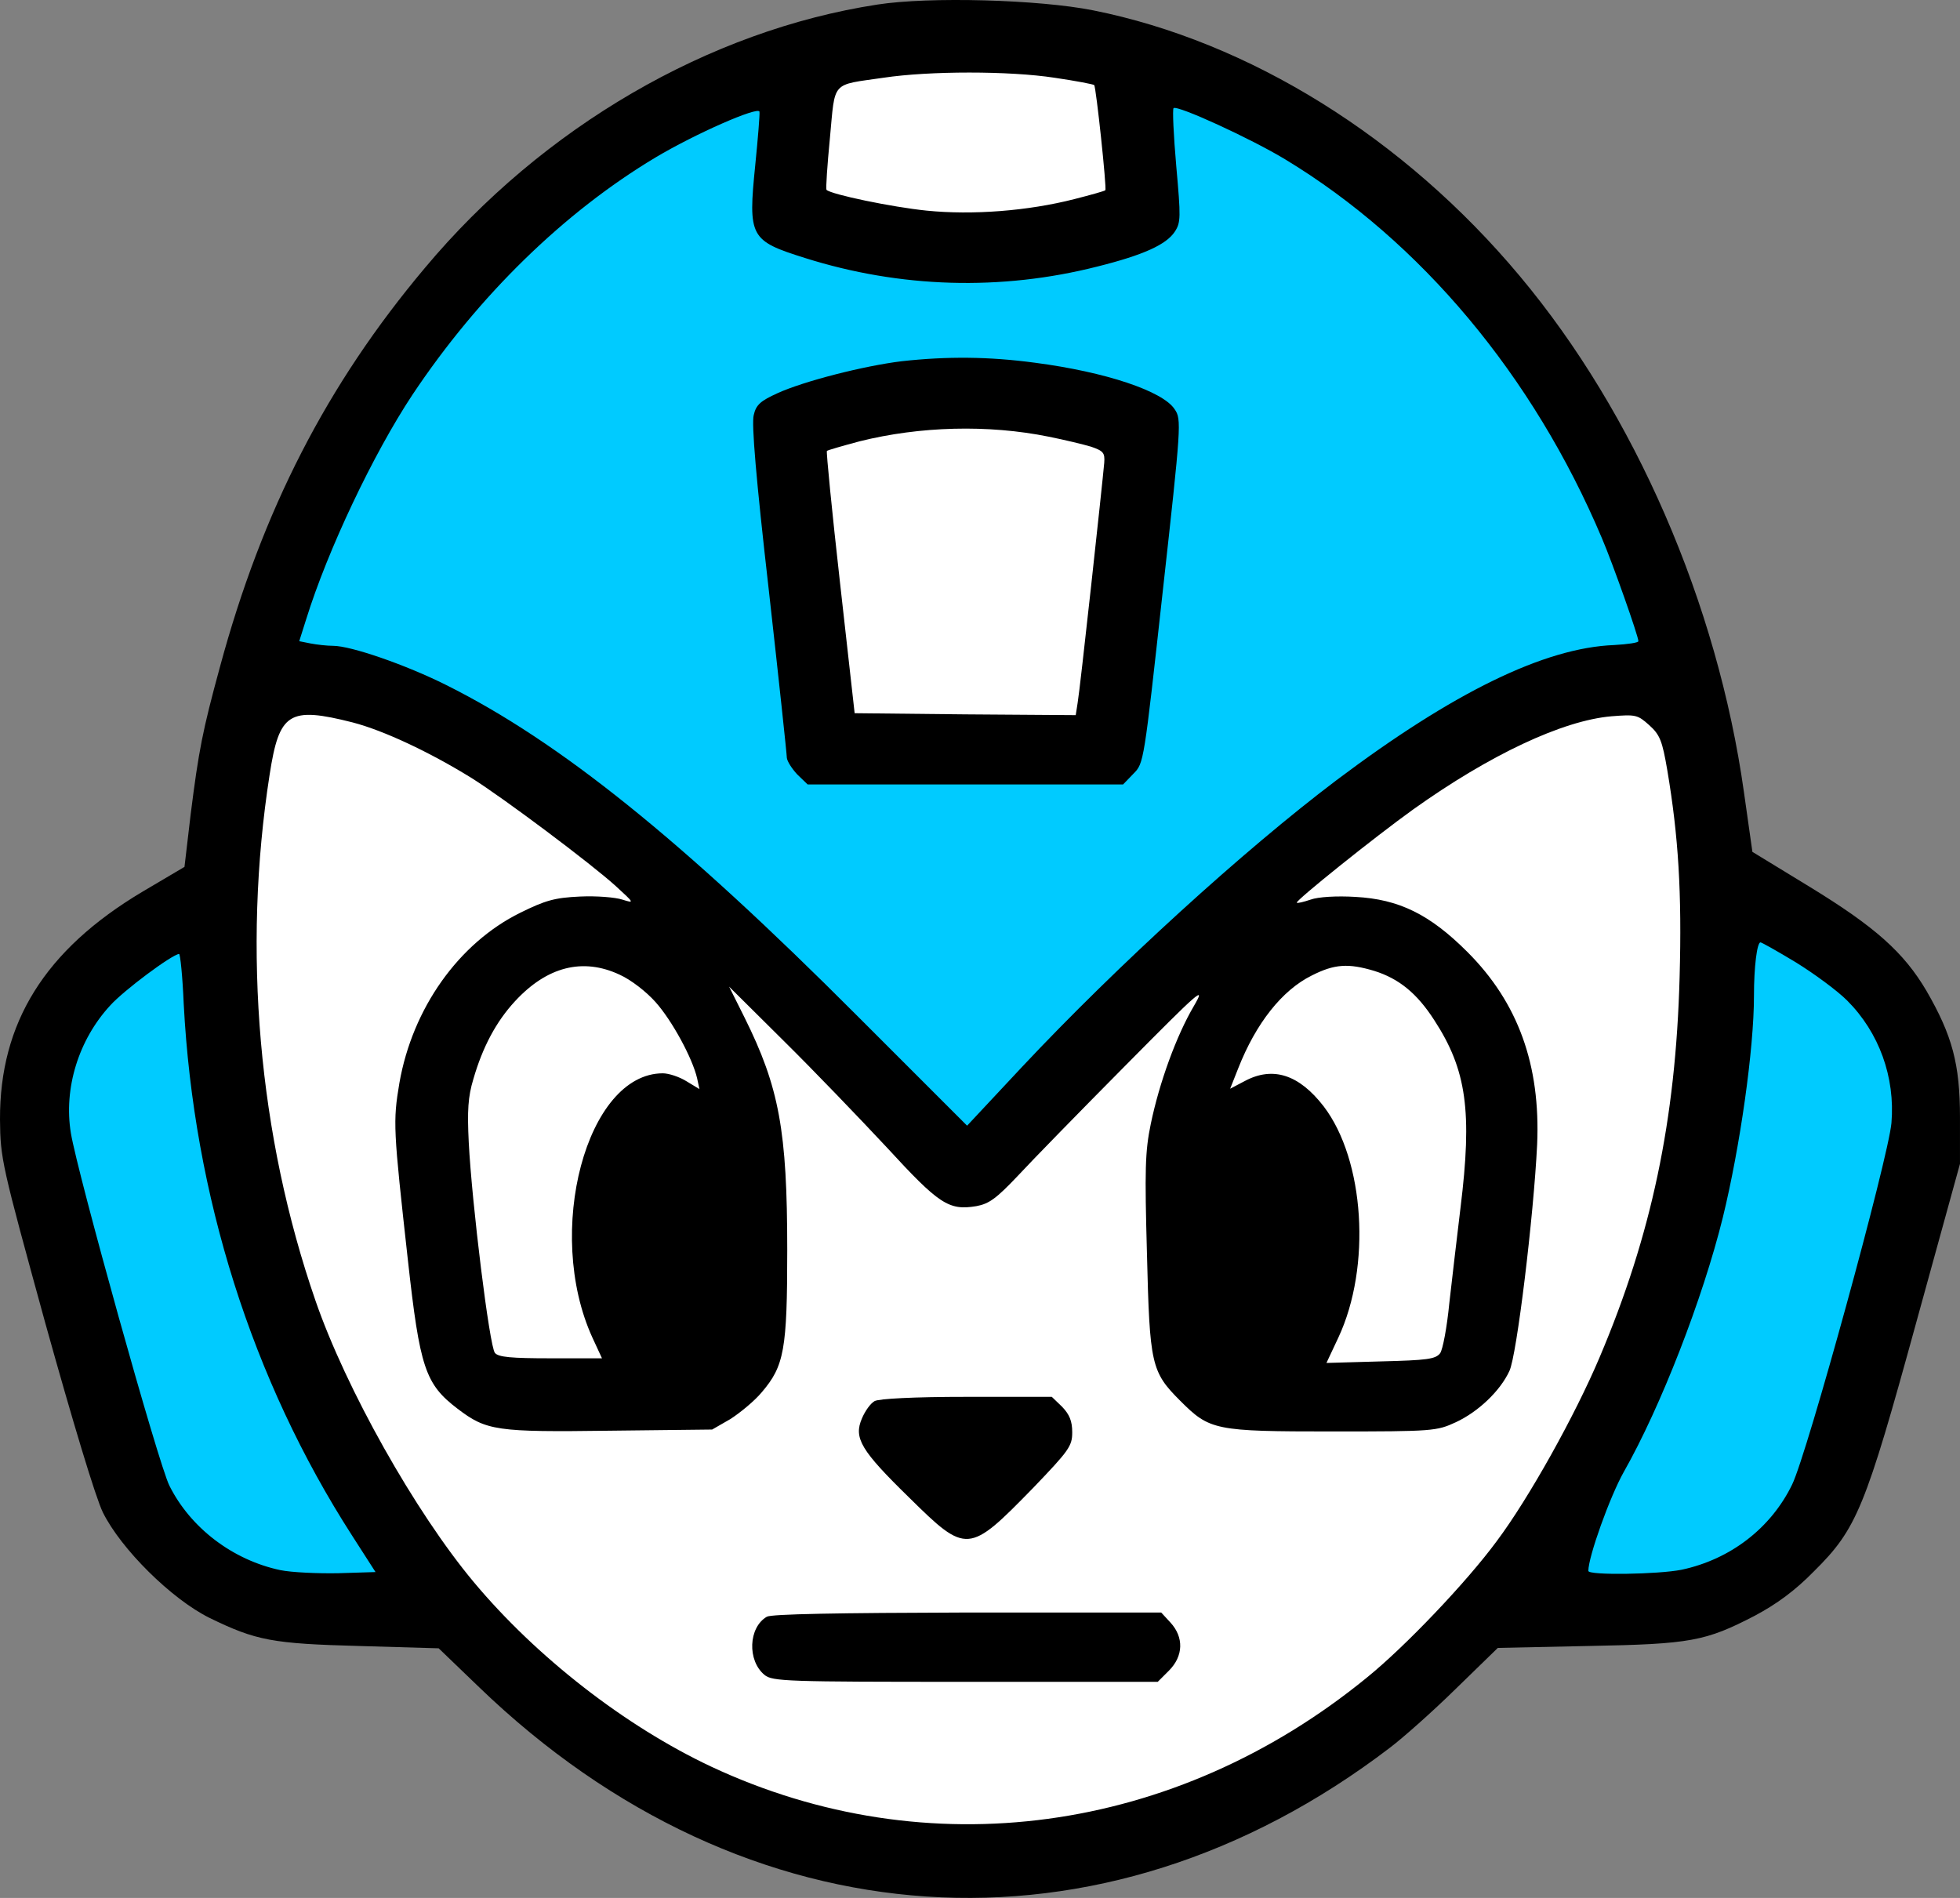
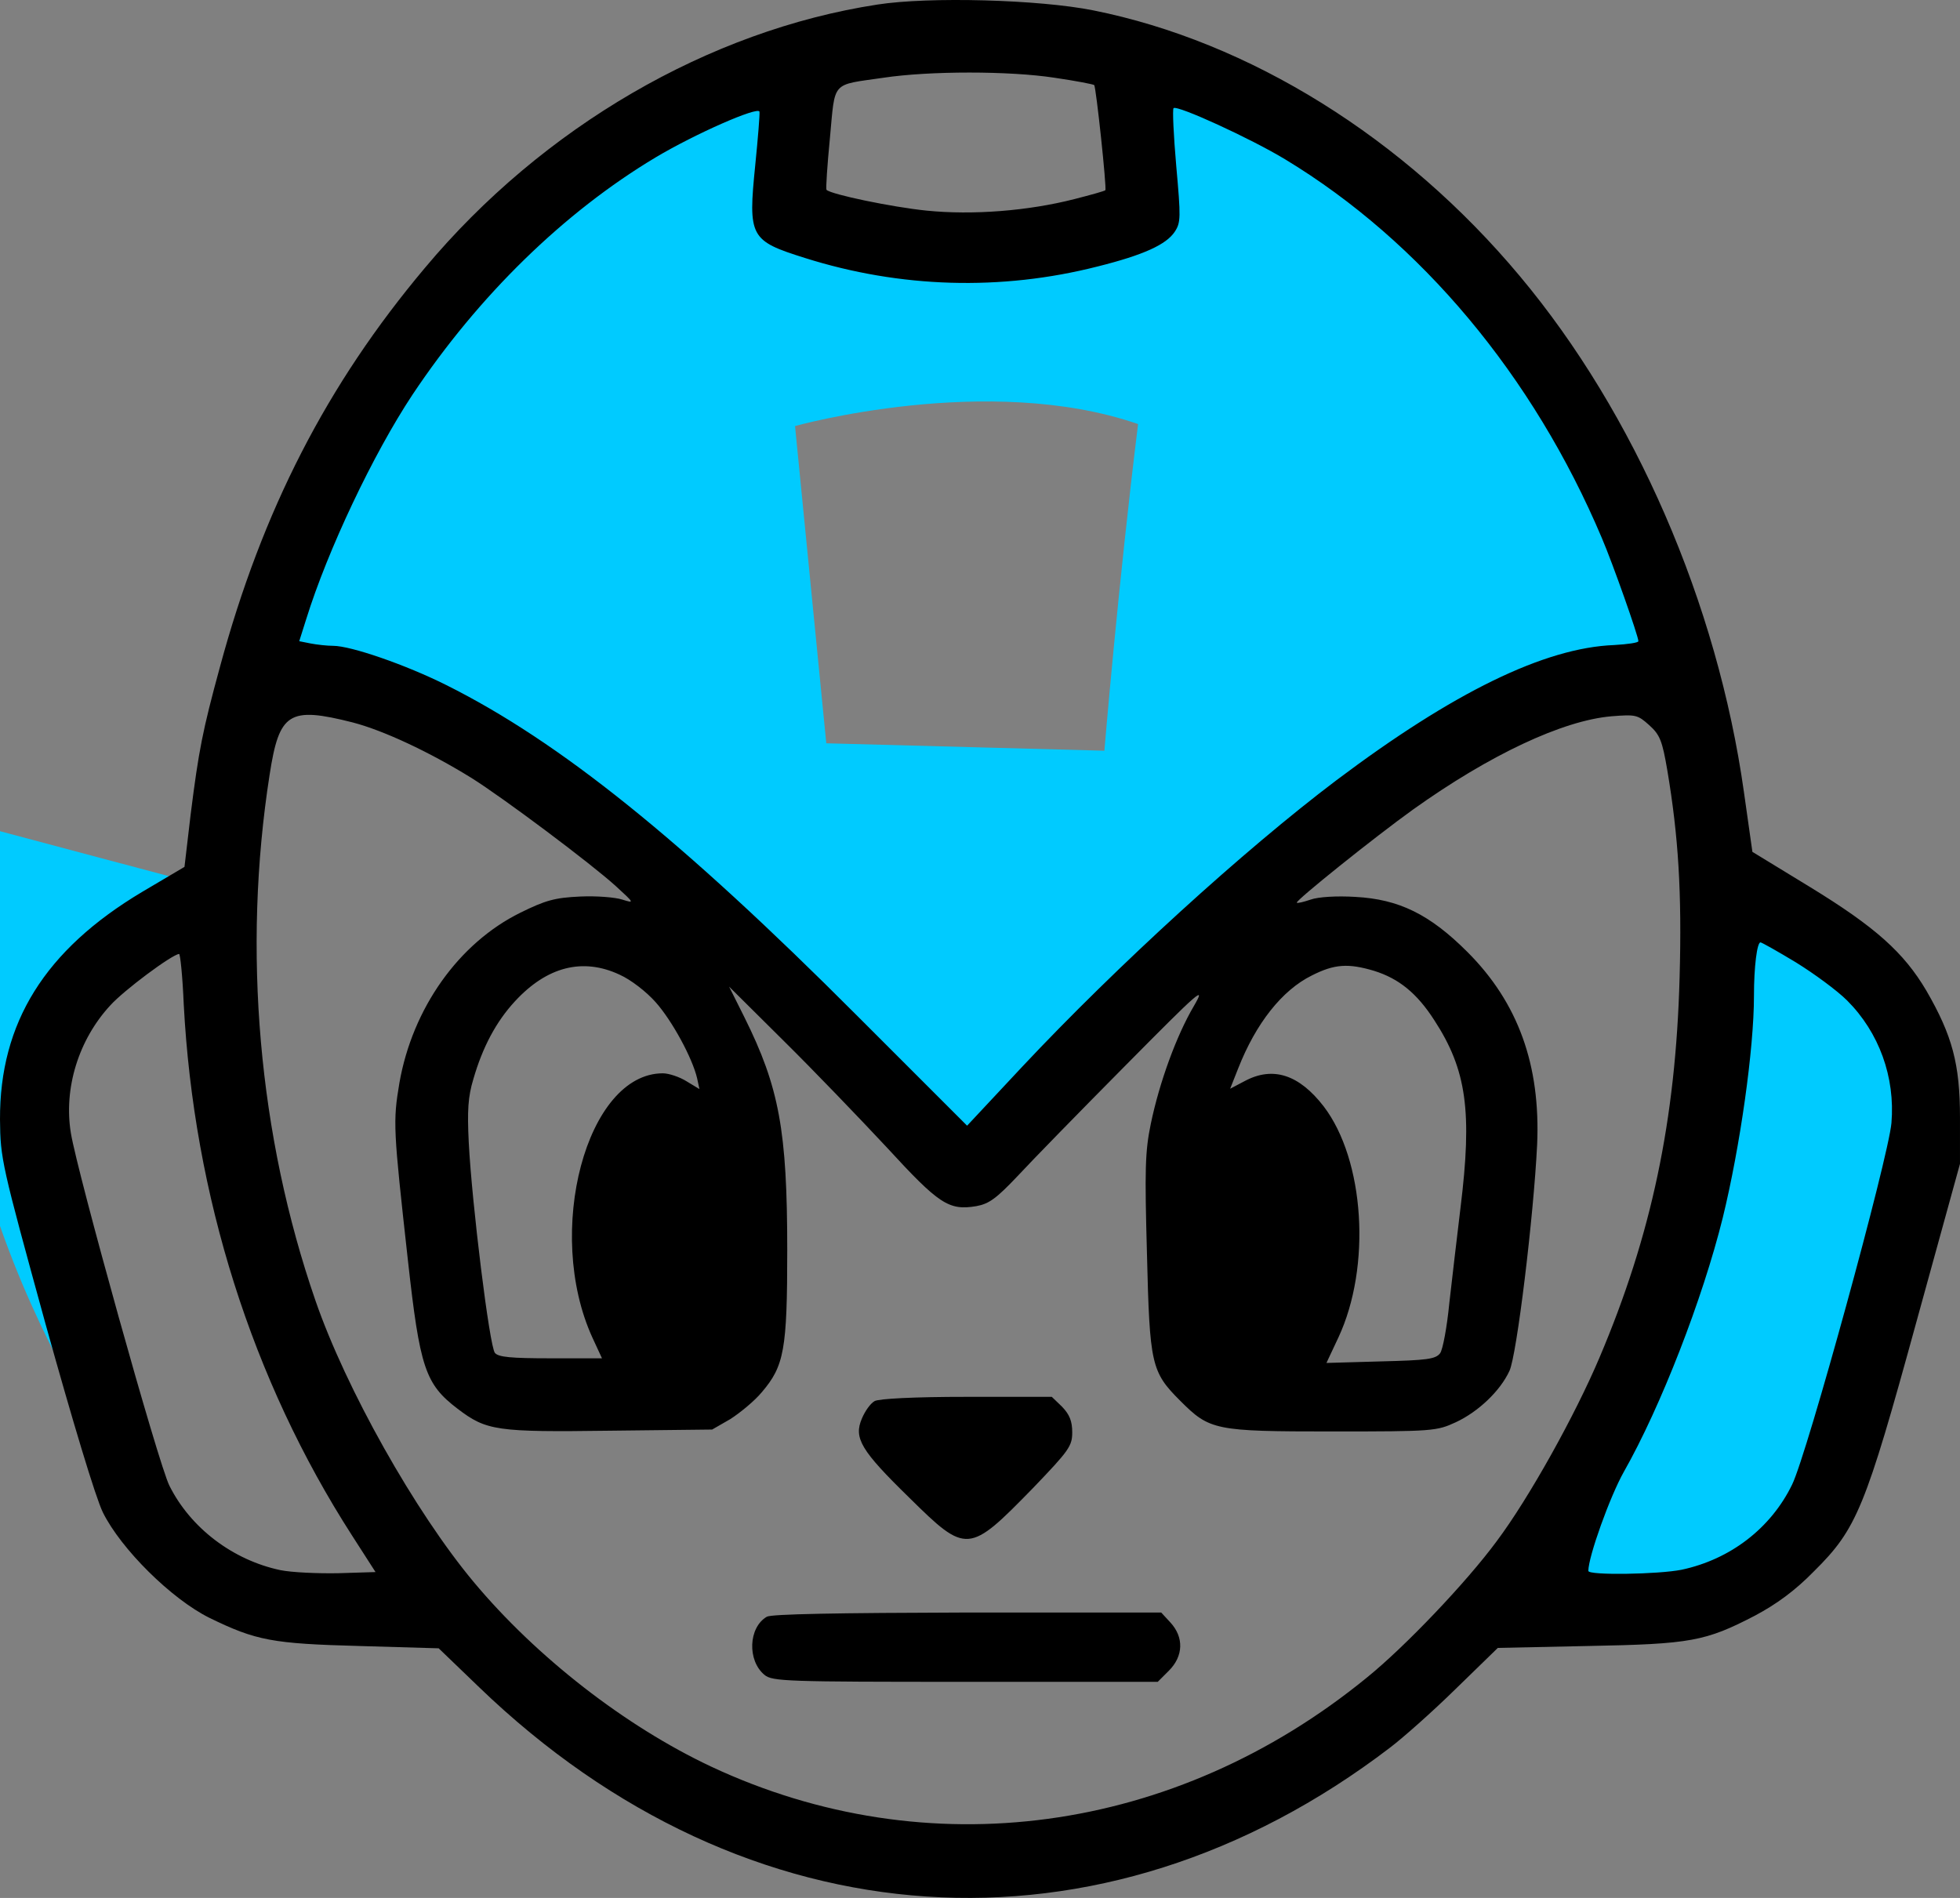
<svg xmlns="http://www.w3.org/2000/svg" width="100%" height="100%" viewBox="0 0 980 949" version="1.1" xml:space="preserve" style="fill-rule:evenodd;clip-rule:evenodd;stroke-linejoin:round;stroke-miterlimit:2;">
  <rect x="0" y="0" width="980" height="949" fill="#808080" stroke="none" />
  <g>
-     <path d="M128.318,331.793c0,0 84.887,-318.438 361.677,-318.11c116.802,19.11 285.429,74.849 350.157,322.631l15.587,103.661c0,0 130.151,34.278 109.448,122.889c-20.703,88.611 -57.567,190.632 -57.567,190.632c0,0 24.244,60.635 -152.464,45.698c-47.729,41.198 -175.919,141.557 -265.155,137.234c-89.236,-4.323 -205.892,-57.094 -268.631,-134.453c-52.011,3.302 -147.948,5.528 -167.724,-68.007c-19.776,-73.535 -87.054,-252.691 57.494,-287.274c11.391,-79.016 17.178,-114.901 17.178,-114.901Z" style="fill:#fff;" />
    <path d="M395.76,36.279l-4.666,69.949c0,0 118.614,42.076 186.635,0c-5.823,-40.289 -8.177,-69.949 -8.177,-69.949c0,0 228.304,45.732 270.6,302.144c-65.949,7.354 -157.369,29.284 -350.151,243.785c-37.647,-23.894 -217.074,-250.65 -361.683,-245.41c23.041,-77.521 66.39,-252.595 267.442,-300.519Zm1.754,176.756c0,0 96.336,-27.004 171.527,-0.992c-9.972,80.394 -16.849,163.324 -16.849,163.324l-139.049,-3.707l-15.629,-158.625Z" style="fill:#00cbff;" />
    <path d="M870.085,445.225c0,0 113.321,46.597 92.331,136.983c-20.989,90.387 -57.739,173.048 -57.739,173.048c0,0 -45.484,66.401 -140.865,46.604c23.354,-54.875 30.359,-54.875 30.359,-54.875c0,0 75.031,-208.489 75.914,-301.76Z" style="fill:#00cbff;" />
-     <path d="M111.14,445.225c0,0 -111.916,49.169 -92.494,117.639c19.422,68.47 34.375,187.236 62.099,205.554c27.724,18.317 60.416,51.554 139.349,37.128c-45.334,-75.607 -115.893,-170.904 -108.954,-360.321Z" style="fill:#00cbff;" />
+     <path d="M111.14,445.225c0,0 -111.916,49.169 -92.494,117.639c19.422,68.47 34.375,187.236 62.099,205.554c-45.334,-75.607 -115.893,-170.904 -108.954,-360.321Z" style="fill:#00cbff;" />
    <g>
      <path d="M438.681,2.284c-84.15,12.9 -167.34,61.24 -226.27,131.72c-48.91,58.16 -81.27,121.13 -102.45,199.51c-8.67,31.77 -10.59,41.59 -14.64,73.75l-3.08,26.19l-21.18,12.52c-48.72,29.08 -71.25,65.47 -71.06,113.81c0.19,19.64 0.77,22.15 22.72,102.06c13.68,49.11 25.04,86.85 28.7,94.36c9.05,18.29 34.28,43.33 53.34,52.77c23.3,11.36 31.39,12.9 75.1,14.06l39.48,1.15l20.22,19.45c133.45,128.64 311.2,140.38 455.43,30.23c6.35,-4.81 21.18,-17.91 32.74,-29.27l21.18,-20.61l45.25,-0.96c51.22,-0.96 58.54,-2.31 83.38,-15.21c10.79,-5.78 19.83,-12.32 29.46,-22.15c21.38,-21.18 25.61,-31.39 51.23,-124.79l21.76,-78.95l0,-23.11c0,-26.77 -3.85,-41.02 -16.75,-63.36c-11.35,-19.25 -25.61,-31.96 -58.34,-51.99l-28.7,-17.52l-4.23,-29.85c-13.29,-94.36 -54.5,-189.3 -112.08,-258.05c-57.77,-69.13 -135.19,-117.28 -213.37,-132.88c-26.96,-5.38 -81.84,-6.92 -107.84,-2.88Zm88.58,36.59c10.59,1.54 19.45,3.27 19.83,3.66c0.96,0.96 6.35,51.8 5.58,52.57c-0.19,0.38 -7.13,2.31 -15.41,4.43c-23.3,5.97 -51.03,8.09 -73.95,5.78c-17.14,-1.73 -47.76,-8.09 -50.07,-10.4c-0.38,-0.58 0.38,-12.13 1.73,-26c2.7,-28.89 0.38,-26.19 26.77,-30.04c22.94,-3.46 62.99,-3.46 85.52,0Zm-149.62,43.52c-3.66,36.2 -2.7,37.94 24.84,46.6c47.57,15.02 98.02,16.56 146.36,4.24c23.11,-5.78 34.28,-10.98 38.51,-17.33c3.08,-4.62 3.08,-7.13 0.77,-32.93c-1.35,-15.41 -1.93,-28.31 -1.35,-28.89c1.73,-1.73 38.71,15.21 55.85,25.61c67.79,41.02 124.02,108.22 158.29,189.3c5.39,12.52 18.29,49.11 18.29,51.61c0,0.77 -5.39,1.54 -12.13,1.93c-34.86,1.35 -80.49,23.69 -138.84,67.59c-46.41,35.05 -109.58,92.63 -156.95,143.08l-27.73,29.66l-55.08,-55.08c-87.81,-88 -148.66,-136.92 -205.28,-165.22c-20.41,-10.21 -47.76,-19.64 -56.62,-19.64c-3.08,0 -8.09,-0.58 -11.17,-1.16l-5.78,-1.15l3.47,-10.98c10.78,-34.66 33.51,-82.61 53.15,-112.27c33.12,-49.68 75.87,-91.28 121.51,-118.62c20.03,-11.94 51.22,-25.61 51.99,-22.92c0.21,1.35 -0.76,13.29 -2.1,26.57Zm-201.24,278.85c15.41,4.04 38.13,14.64 59.31,27.73c15.98,10.01 59.7,42.75 72.21,54.11c9.24,8.47 9.44,8.67 3.27,6.74c-3.47,-1.15 -12.9,-1.93 -21.18,-1.54c-12.71,0.58 -17.33,1.93 -29.85,8.09c-30.81,15.21 -53.91,47.75 -60.46,85.11c-3.27,19.45 -3.08,22.72 4.24,88.58c5.97,53.92 8.67,62.01 24.84,74.33c14.44,10.98 19.26,11.75 76.26,10.98l51.03,-0.58l9.05,-5.2c4.81,-3.08 12.13,-9.05 15.79,-13.48c11.17,-13.09 12.71,-21.18 12.71,-71.06c0,-59.7 -4.04,-81.46 -21.37,-116.31l-7.7,-15.41l27.15,26.96c15.02,14.83 38.13,38.9 51.61,53.34c26.19,28.5 31,31.77 44.87,29.46c6.35,-1.16 10.01,-3.85 20.6,-15.02c7.13,-7.7 31.39,-32.54 53.92,-55.27c37.36,-37.74 40.44,-40.44 34.28,-29.85c-8.86,15.02 -17.33,38.51 -21.57,58.93c-2.89,13.87 -3.08,23.11 -1.93,65.09c1.35,55.27 2.12,58.93 16.56,73.37c14.83,14.83 17.14,15.41 76.07,15.41c50.65,0 52.19,-0.19 61.82,-4.62c11.17,-5.2 22.15,-15.6 26.77,-25.61c3.66,-7.51 12.13,-77.42 13.87,-113.23c1.73,-39.67 -9.44,-70.87 -34.86,-96.29c-18.87,-18.87 -34.28,-26.38 -56.04,-27.54c-9.24,-0.58 -18.68,0 -22.34,1.35c-3.47,1.16 -6.55,1.93 -6.93,1.54c-0.77,-0.96 39.09,-32.93 58.16,-46.6c38.32,-27.35 74.72,-44.49 99.17,-46.6c12.13,-0.96 13.09,-0.77 18.87,4.43c5.39,4.81 6.55,7.9 9.05,22.53c5.58,33.12 7.32,61.24 6.16,103.41c-1.93,71.64 -14.06,129.02 -40.05,190.26c-12.13,28.69 -35.24,70.29 -51.42,91.86c-15.02,20.41 -45.83,52.76 -64.9,68.17c-95.9,78.38 -219.92,95.13 -327.95,44.48c-42.94,-20.22 -87.24,-54.69 -118.62,-92.24c-29.27,-35.05 -63.93,-96.67 -79.15,-140.77c-28.5,-82.42 -36.59,-175.24 -22.92,-262.86c4.82,-31.19 9.63,-34.27 41.6,-26.18Zm721.56,119.97c9.05,5.58 20.6,14.06 25.61,19.06c15.98,15.98 24.07,38.32 22.15,61.24c-1.54,17.53 -42.17,165.61 -49.68,180.83c-10.59,21.76 -30.81,37.36 -55.27,42.56c-11.55,2.31 -46.6,2.89 -46.6,0.58c0,-7.13 10.78,-37.17 17.72,-49.49c18.49,-32.55 39.48,-86.66 49.49,-127.1c8.67,-35.43 15.6,-84.35 15.6,-110.92c0,-14.63 1.54,-26.77 3.27,-26.77c0.58,0 8.47,4.42 17.71,10.01Zm-806.1,20.8c5.01,95.71 34.09,187.95 84.15,265.75l11.75,18.29l-18.68,0.58c-10.21,0.19 -23.3,-0.39 -28.89,-1.54c-23.69,-5.01 -44.87,-20.99 -55.46,-42.17c-5.39,-10.4 -46.03,-156.37 -49.3,-176.4c-3.66,-22.34 3.85,-46.6 19.64,-63.74c6.93,-7.7 30.81,-25.42 34.47,-25.8c0.58,-0.01 1.74,11.16 2.32,25.03Zm217.99,-14.64c5.58,2.5 13.29,8.47 17.91,13.67c8.28,9.24 18.49,28.12 20.8,38.13l1.16,5.39l-6.36,-3.85c-3.66,-2.31 -9.05,-4.04 -11.94,-4.04c-38.13,0 -59.31,79.34 -35.24,132.1l4.81,10.4l-25.61,0c-19.83,0 -26.19,-0.58 -27.92,-2.7c-2.7,-3.08 -11.55,-74.91 -13.09,-105.34c-0.77,-15.79 -0.38,-22.72 2.31,-31.58c4.62,-15.98 11.36,-28.69 20.8,-38.9c15.97,-17.32 33.88,-21.95 52.37,-13.28Zm377.25,-1.92c12.32,3.85 21.38,11.17 30.04,24.65c16.18,24.84 19.07,45.64 13.09,93.97c-1.73,14.25 -4.24,35.82 -5.58,47.57c-1.16,11.94 -3.27,23.3 -4.62,25.04c-2.31,2.89 -6.35,3.47 -29.66,4.04l-27.15,0.77l5.97,-12.71c16.56,-35.43 13.1,-88.77 -7.32,-115.54c-12.32,-15.98 -25.42,-20.22 -39.48,-12.71l-7.32,3.85l4.04,-10.21c8.86,-22.53 21.95,-39.09 36.78,-46.41c11.37,-5.78 18.31,-6.17 31.21,-2.31Z" style="fill-rule:nonzero;" />
-       <path d="M451.001,180.604c-19.06,2.31 -49.11,10.01 -62.2,15.98c-8.47,3.85 -10.78,5.78 -11.94,10.98c-1.15,4.24 1.16,31.77 7.51,87.23c5.01,44.68 9.05,82.42 9.05,84.15c0.19,1.73 2.5,5.39 5.2,8.28l5.2,5.01l157.72,0l5.2,-5.39c5.2,-5.2 5.2,-5.58 14.63,-91.09c9.24,-83.19 9.44,-86.08 5.97,-91.09c-5.78,-9.05 -34.47,-18.68 -69.91,-23.3c-22.9,-3.07 -43.7,-3.26 -66.43,-0.76Zm73.38,37.75c7.7,1.54 17.33,3.85 21.18,5.01c6.16,2.12 6.93,3.08 6.55,8.09c-0.96,10.98 -12.13,113.62 -13.29,119.97l-0.96,6.16l-55.27,-0.39l-55.27,-0.58l-7.32,-65.28c-4.04,-35.82 -6.93,-65.47 -6.55,-65.86c0.39,-0.38 7.7,-2.5 16.37,-4.81c30.04,-7.51 64.13,-8.47 94.56,-2.31Z" style="fill-rule:nonzero;" />
      <path d="M437.331,700.554c-2.12,1.16 -4.81,5.01 -6.36,8.67c-4.24,9.82 -0.58,15.98 23.69,39.67c28.69,28.31 29.66,28.12 61.81,-4.81c18.1,-18.87 19.64,-20.99 19.64,-27.92c0,-5.58 -1.35,-8.86 -5.01,-12.71l-5.2,-5.01l-42.56,0c-26.56,-0.01 -43.89,0.95 -46.01,2.11Z" style="fill-rule:nonzero;" />
      <path d="M383.411,808.394c-9.24,5.39 -9.82,21.95 -1.16,29.08c3.85,3.27 11.55,3.47 100.33,3.47l96.29,0l5.58,-5.58c7.32,-7.32 7.51,-16.75 0.77,-24.07l-4.62,-5.01l-96.87,0c-65.27,0.18 -98.01,0.76 -100.32,2.11Z" style="fill-rule:nonzero;" />
    </g>
  </g>
</svg>